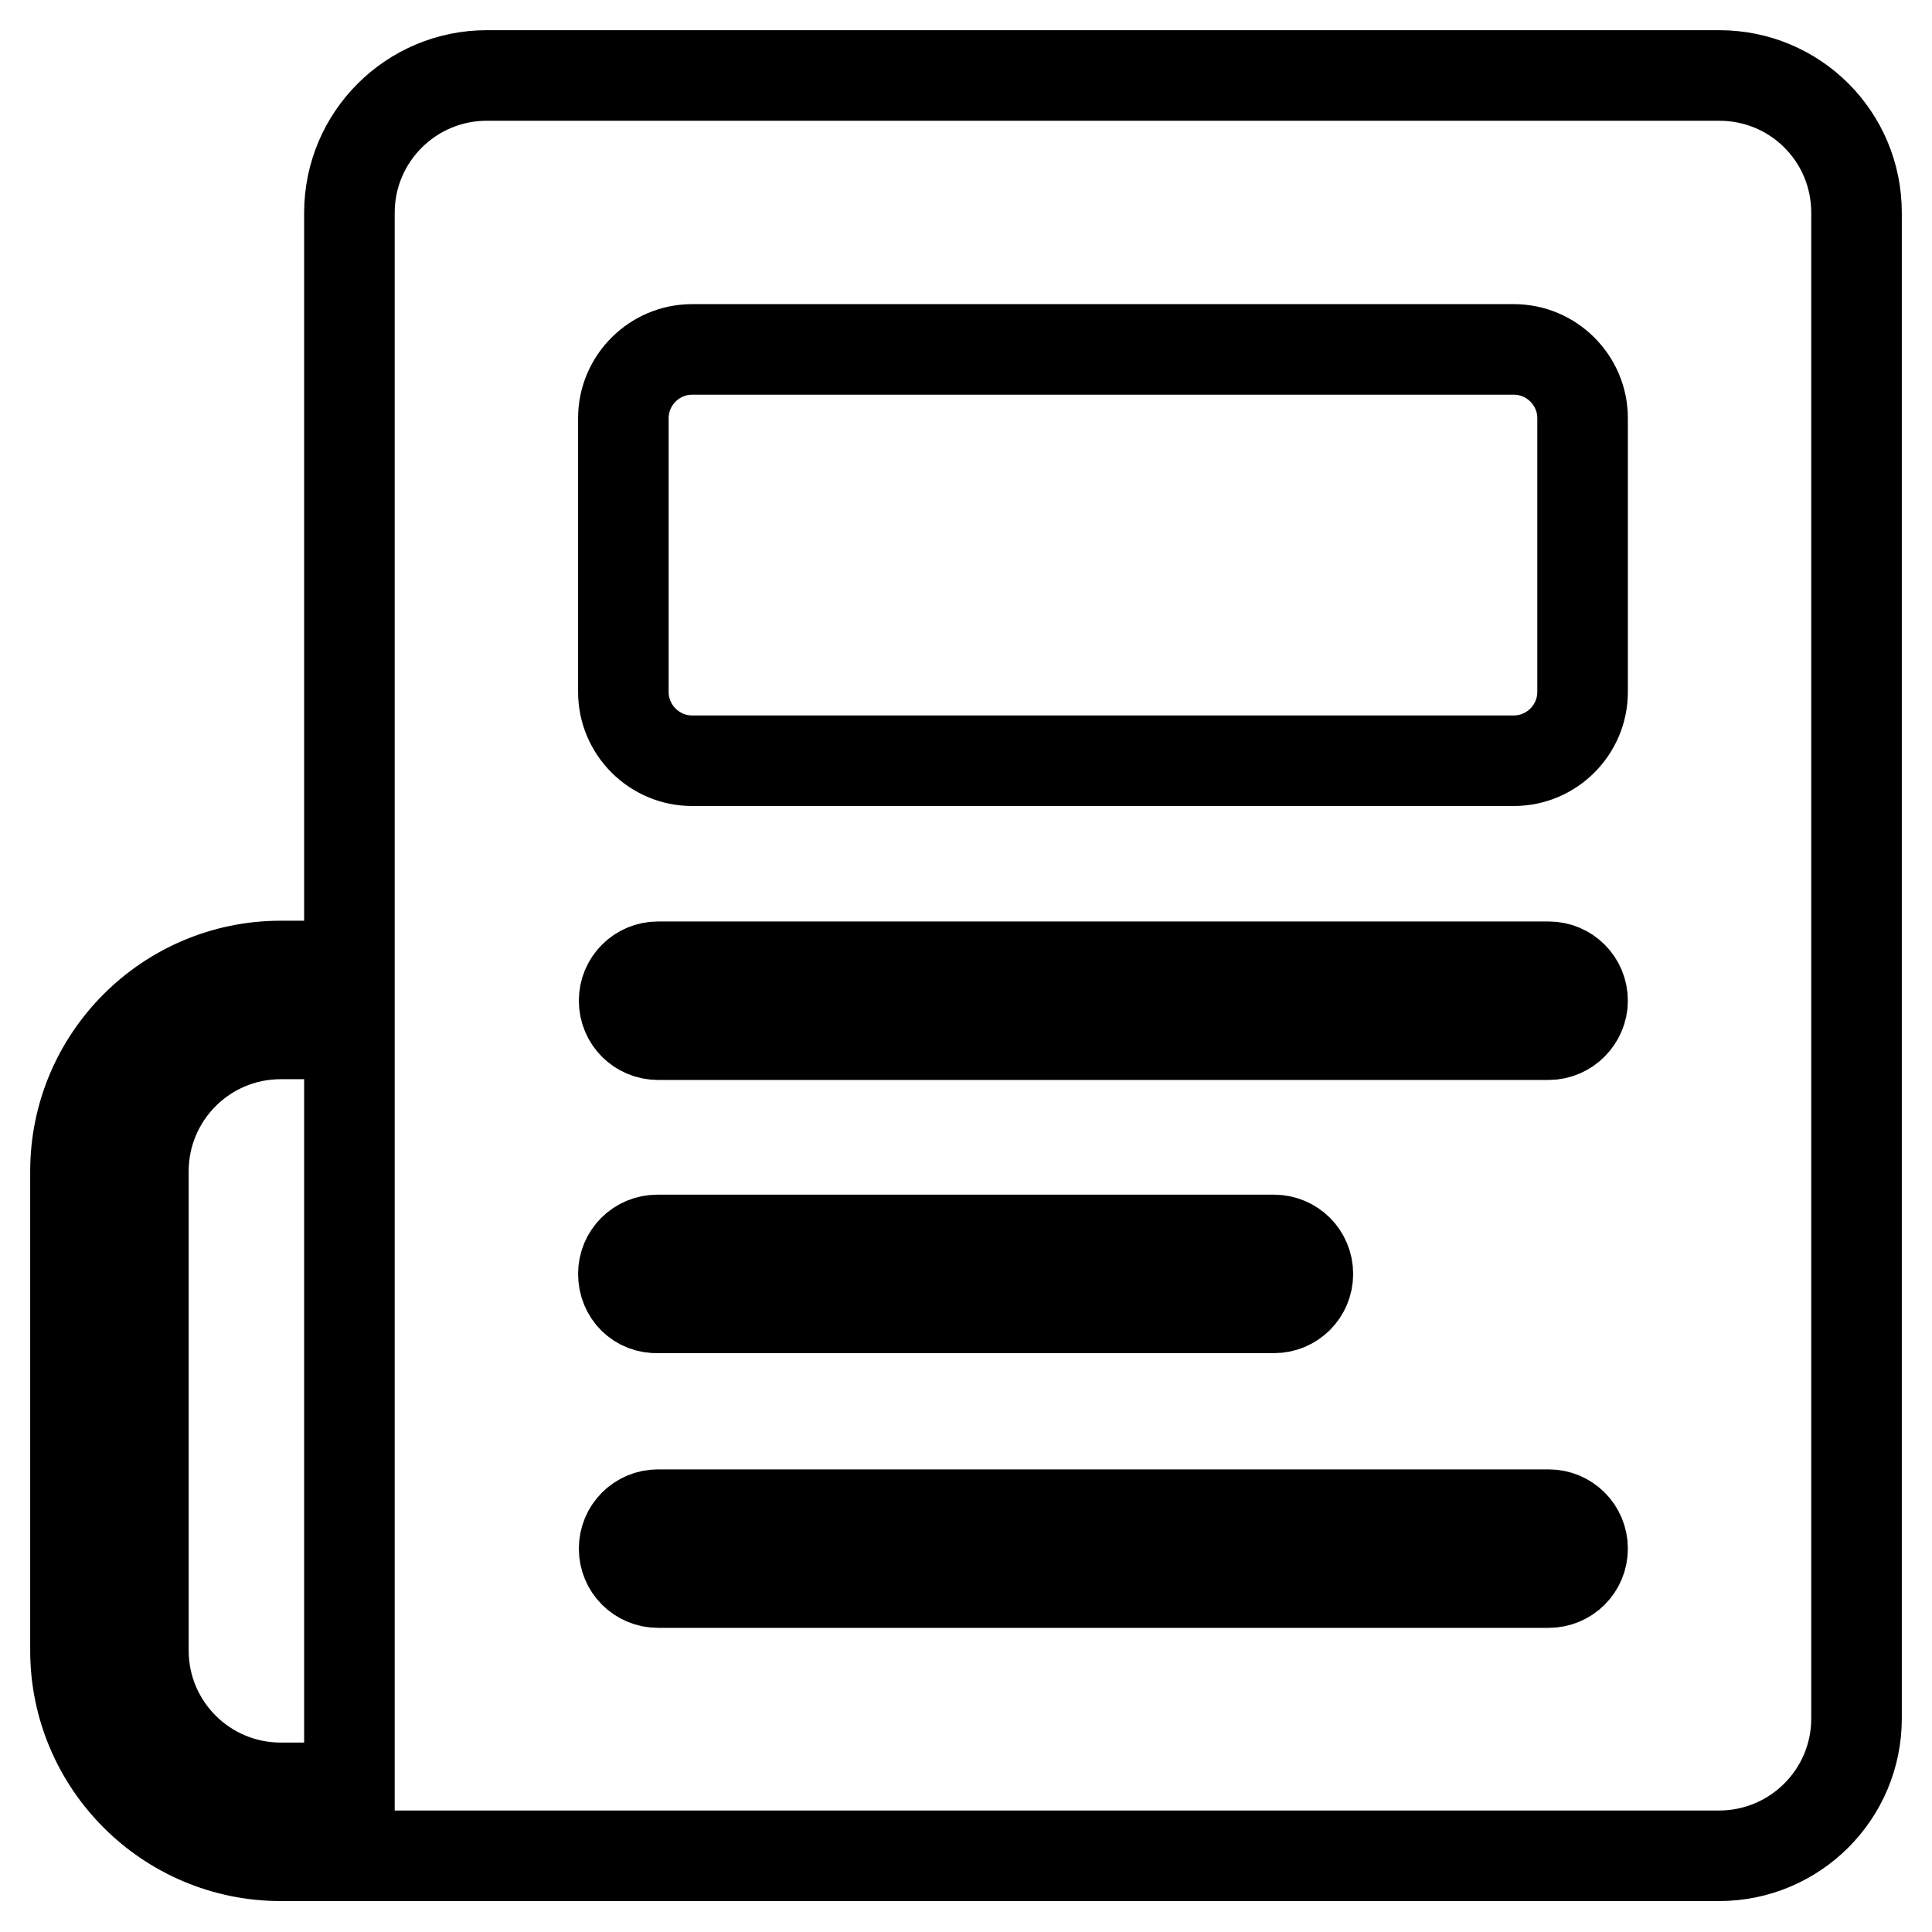
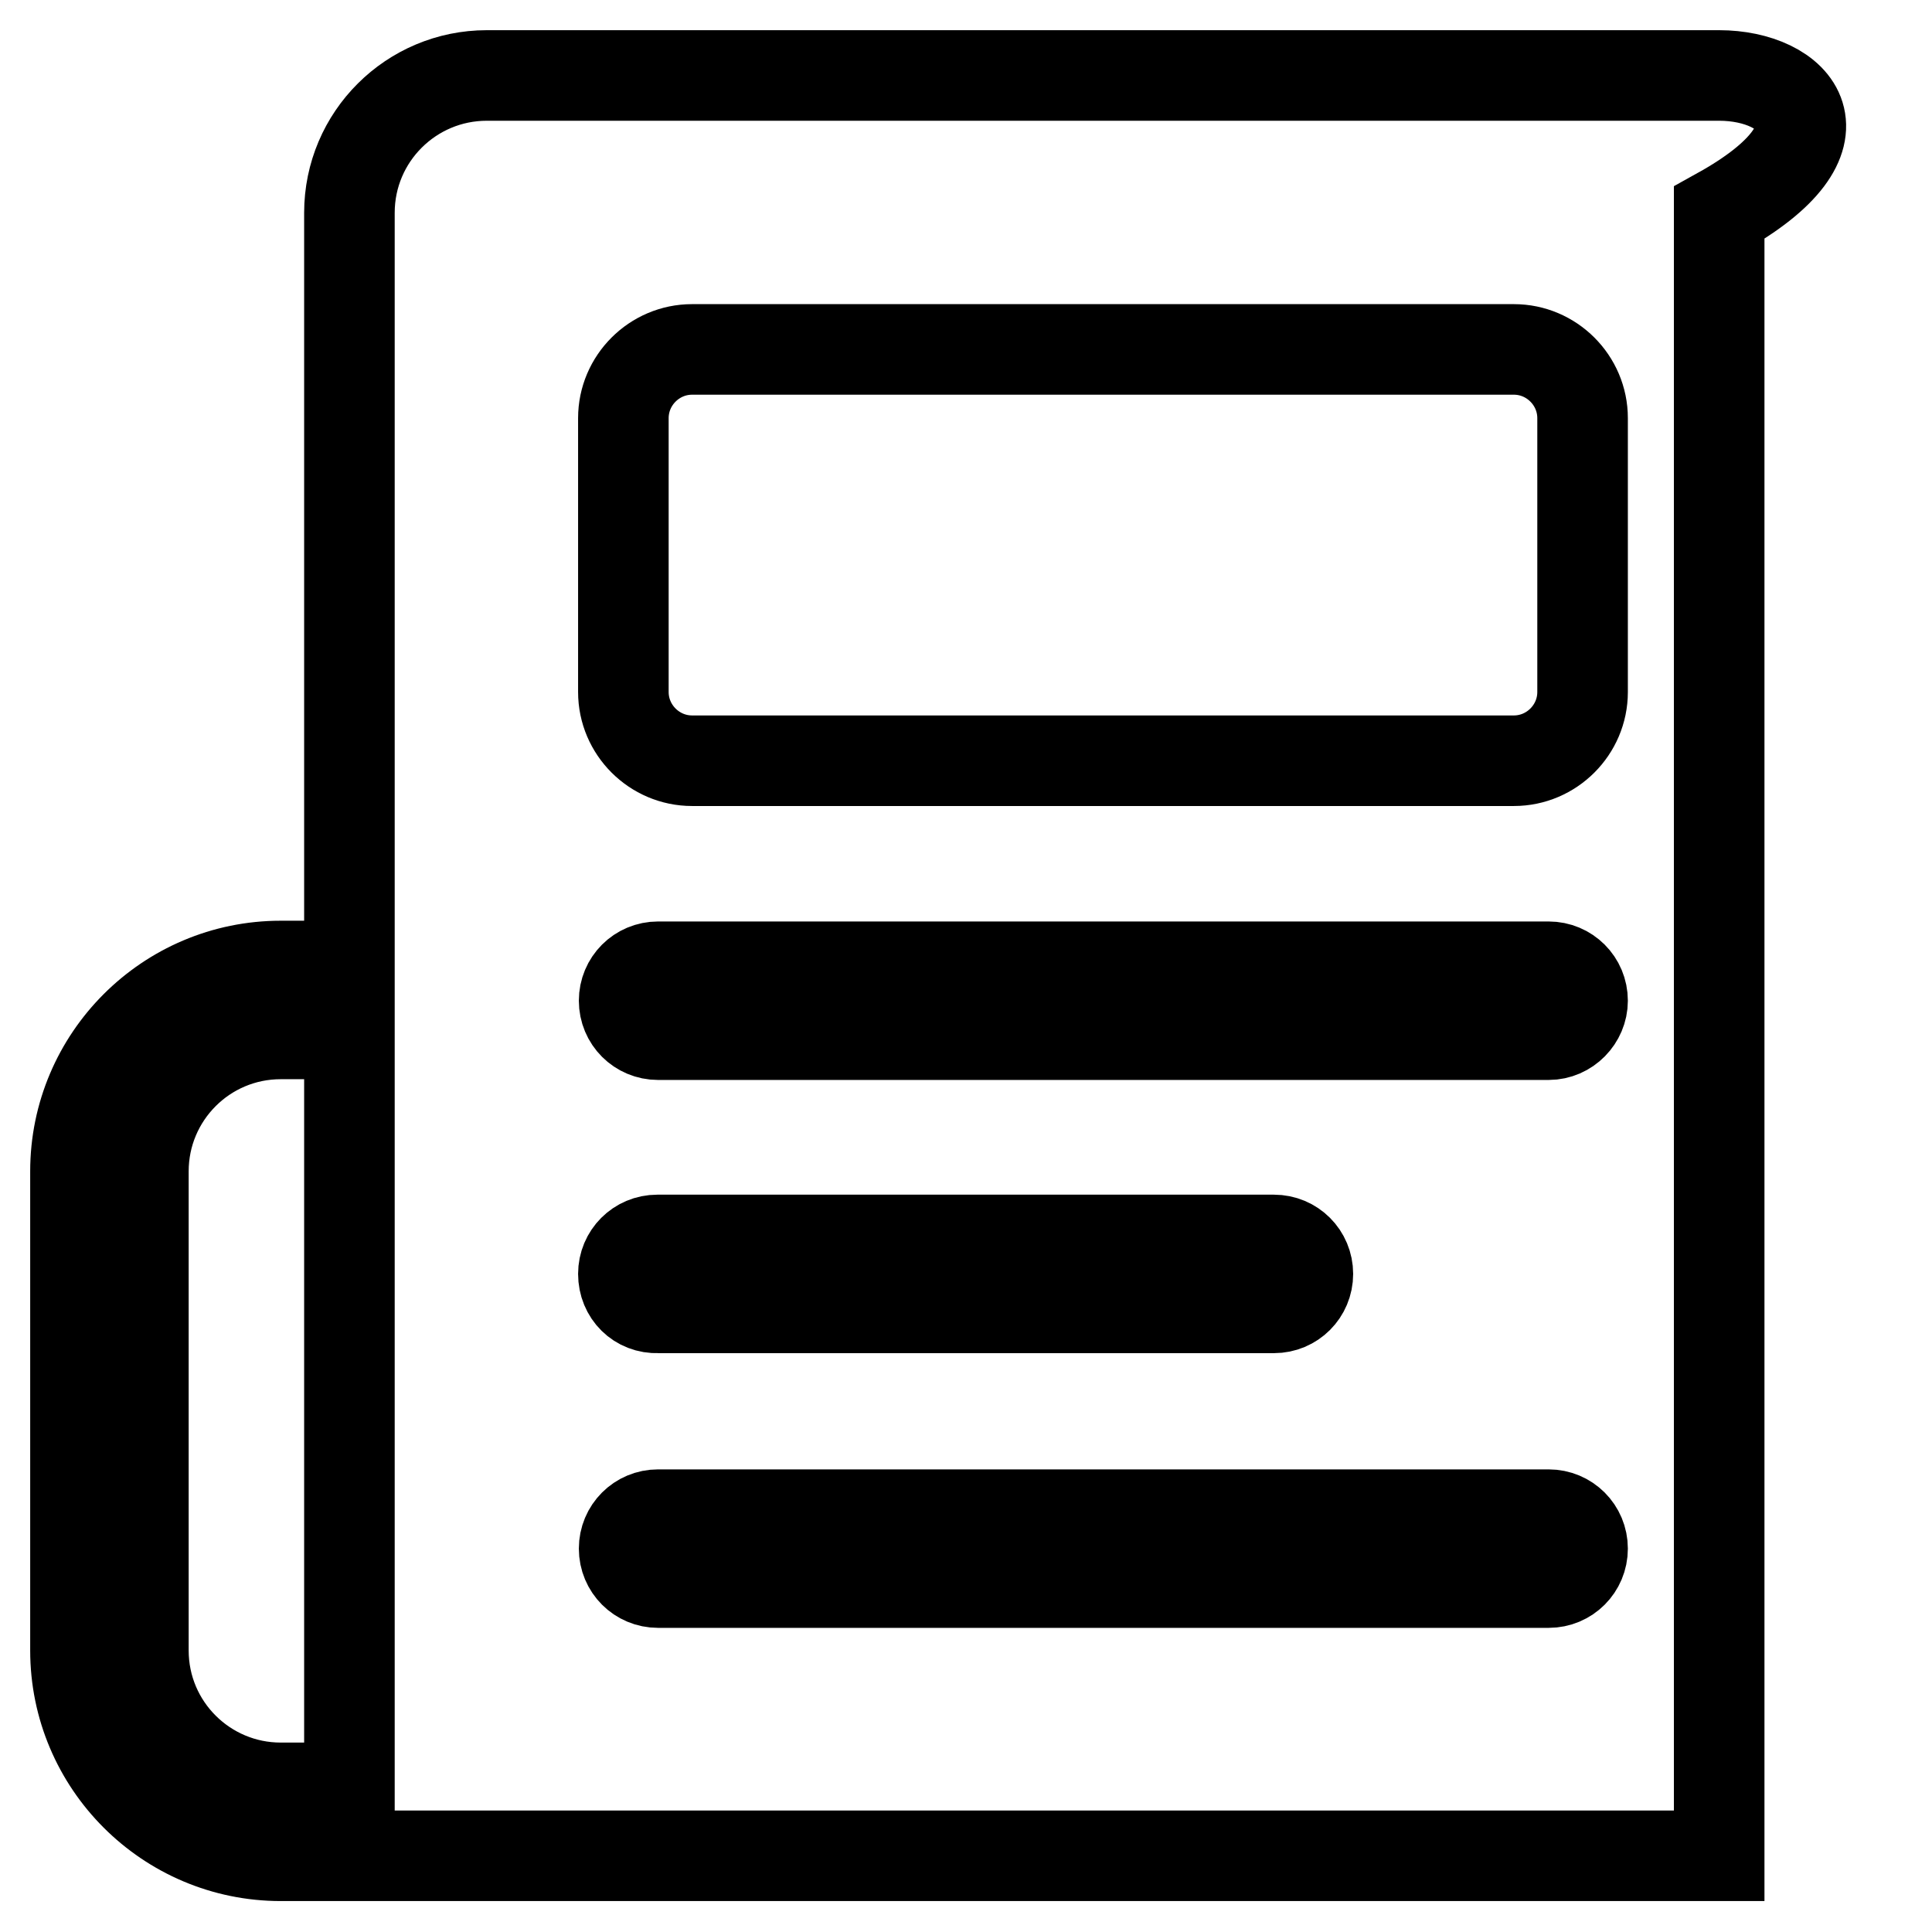
<svg xmlns="http://www.w3.org/2000/svg" version="1.1" x="0px" y="0px" viewBox="0 0 256 256" enable-background="new 0 0 256 256" xml:space="preserve">
  <g>
-     <path stroke-width="12" fill-opacity="0" stroke="#000000" d="M227.8,10H64.5c-10,0-18.2,8.1-18.2,18.2V128h-9.1c-15,0-27.2,12.2-27.2,27.2v63.5 c0,15,12.2,27.2,27.2,27.2h190.6c10,0,18.2-8.1,18.2-18.2V28.2C246,18.1,237.9,10,227.8,10z M46.3,236.9h-9.1 c-10,0-18.2-8.1-18.2-18.2v-63.5c0-10,8.1-18.2,18.2-18.2h9.1V236.9z M205.2,209.7h-118c-2.5,0-4.5-2-4.5-4.5c0-2.5,2-4.5,4.5-4.5 h118c2.5,0,4.5,2,4.5,4.5C209.7,207.7,207.7,209.7,205.2,209.7z M82.6,168.8c0-2.5,2-4.5,4.5-4.5h81.7c2.5,0,4.5,2,4.5,4.5 c0,2.5-2,4.5-4.5,4.5H87.2C84.6,173.4,82.6,171.4,82.6,168.8z M205.2,137.1h-118c-2.5,0-4.5-2-4.5-4.5c0-2.5,2-4.5,4.5-4.5h118 c2.5,0,4.5,2,4.5,4.5C209.7,135,207.7,137.1,205.2,137.1z M209.7,91.7c0,5-4.1,9.1-9.1,9.1H91.7c-5,0-9.1-4.1-9.1-9.1V55.4 c0-5,4.1-9.1,9.1-9.1h108.9c5,0,9.1,4.1,9.1,9.1V91.7z" />
+     <path stroke-width="12" fill-opacity="0" stroke="#000000" d="M227.8,10H64.5c-10,0-18.2,8.1-18.2,18.2V128h-9.1c-15,0-27.2,12.2-27.2,27.2v63.5 c0,15,12.2,27.2,27.2,27.2h190.6V28.2C246,18.1,237.9,10,227.8,10z M46.3,236.9h-9.1 c-10,0-18.2-8.1-18.2-18.2v-63.5c0-10,8.1-18.2,18.2-18.2h9.1V236.9z M205.2,209.7h-118c-2.5,0-4.5-2-4.5-4.5c0-2.5,2-4.5,4.5-4.5 h118c2.5,0,4.5,2,4.5,4.5C209.7,207.7,207.7,209.7,205.2,209.7z M82.6,168.8c0-2.5,2-4.5,4.5-4.5h81.7c2.5,0,4.5,2,4.5,4.5 c0,2.5-2,4.5-4.5,4.5H87.2C84.6,173.4,82.6,171.4,82.6,168.8z M205.2,137.1h-118c-2.5,0-4.5-2-4.5-4.5c0-2.5,2-4.5,4.5-4.5h118 c2.5,0,4.5,2,4.5,4.5C209.7,135,207.7,137.1,205.2,137.1z M209.7,91.7c0,5-4.1,9.1-9.1,9.1H91.7c-5,0-9.1-4.1-9.1-9.1V55.4 c0-5,4.1-9.1,9.1-9.1h108.9c5,0,9.1,4.1,9.1,9.1V91.7z" />
  </g>
</svg>